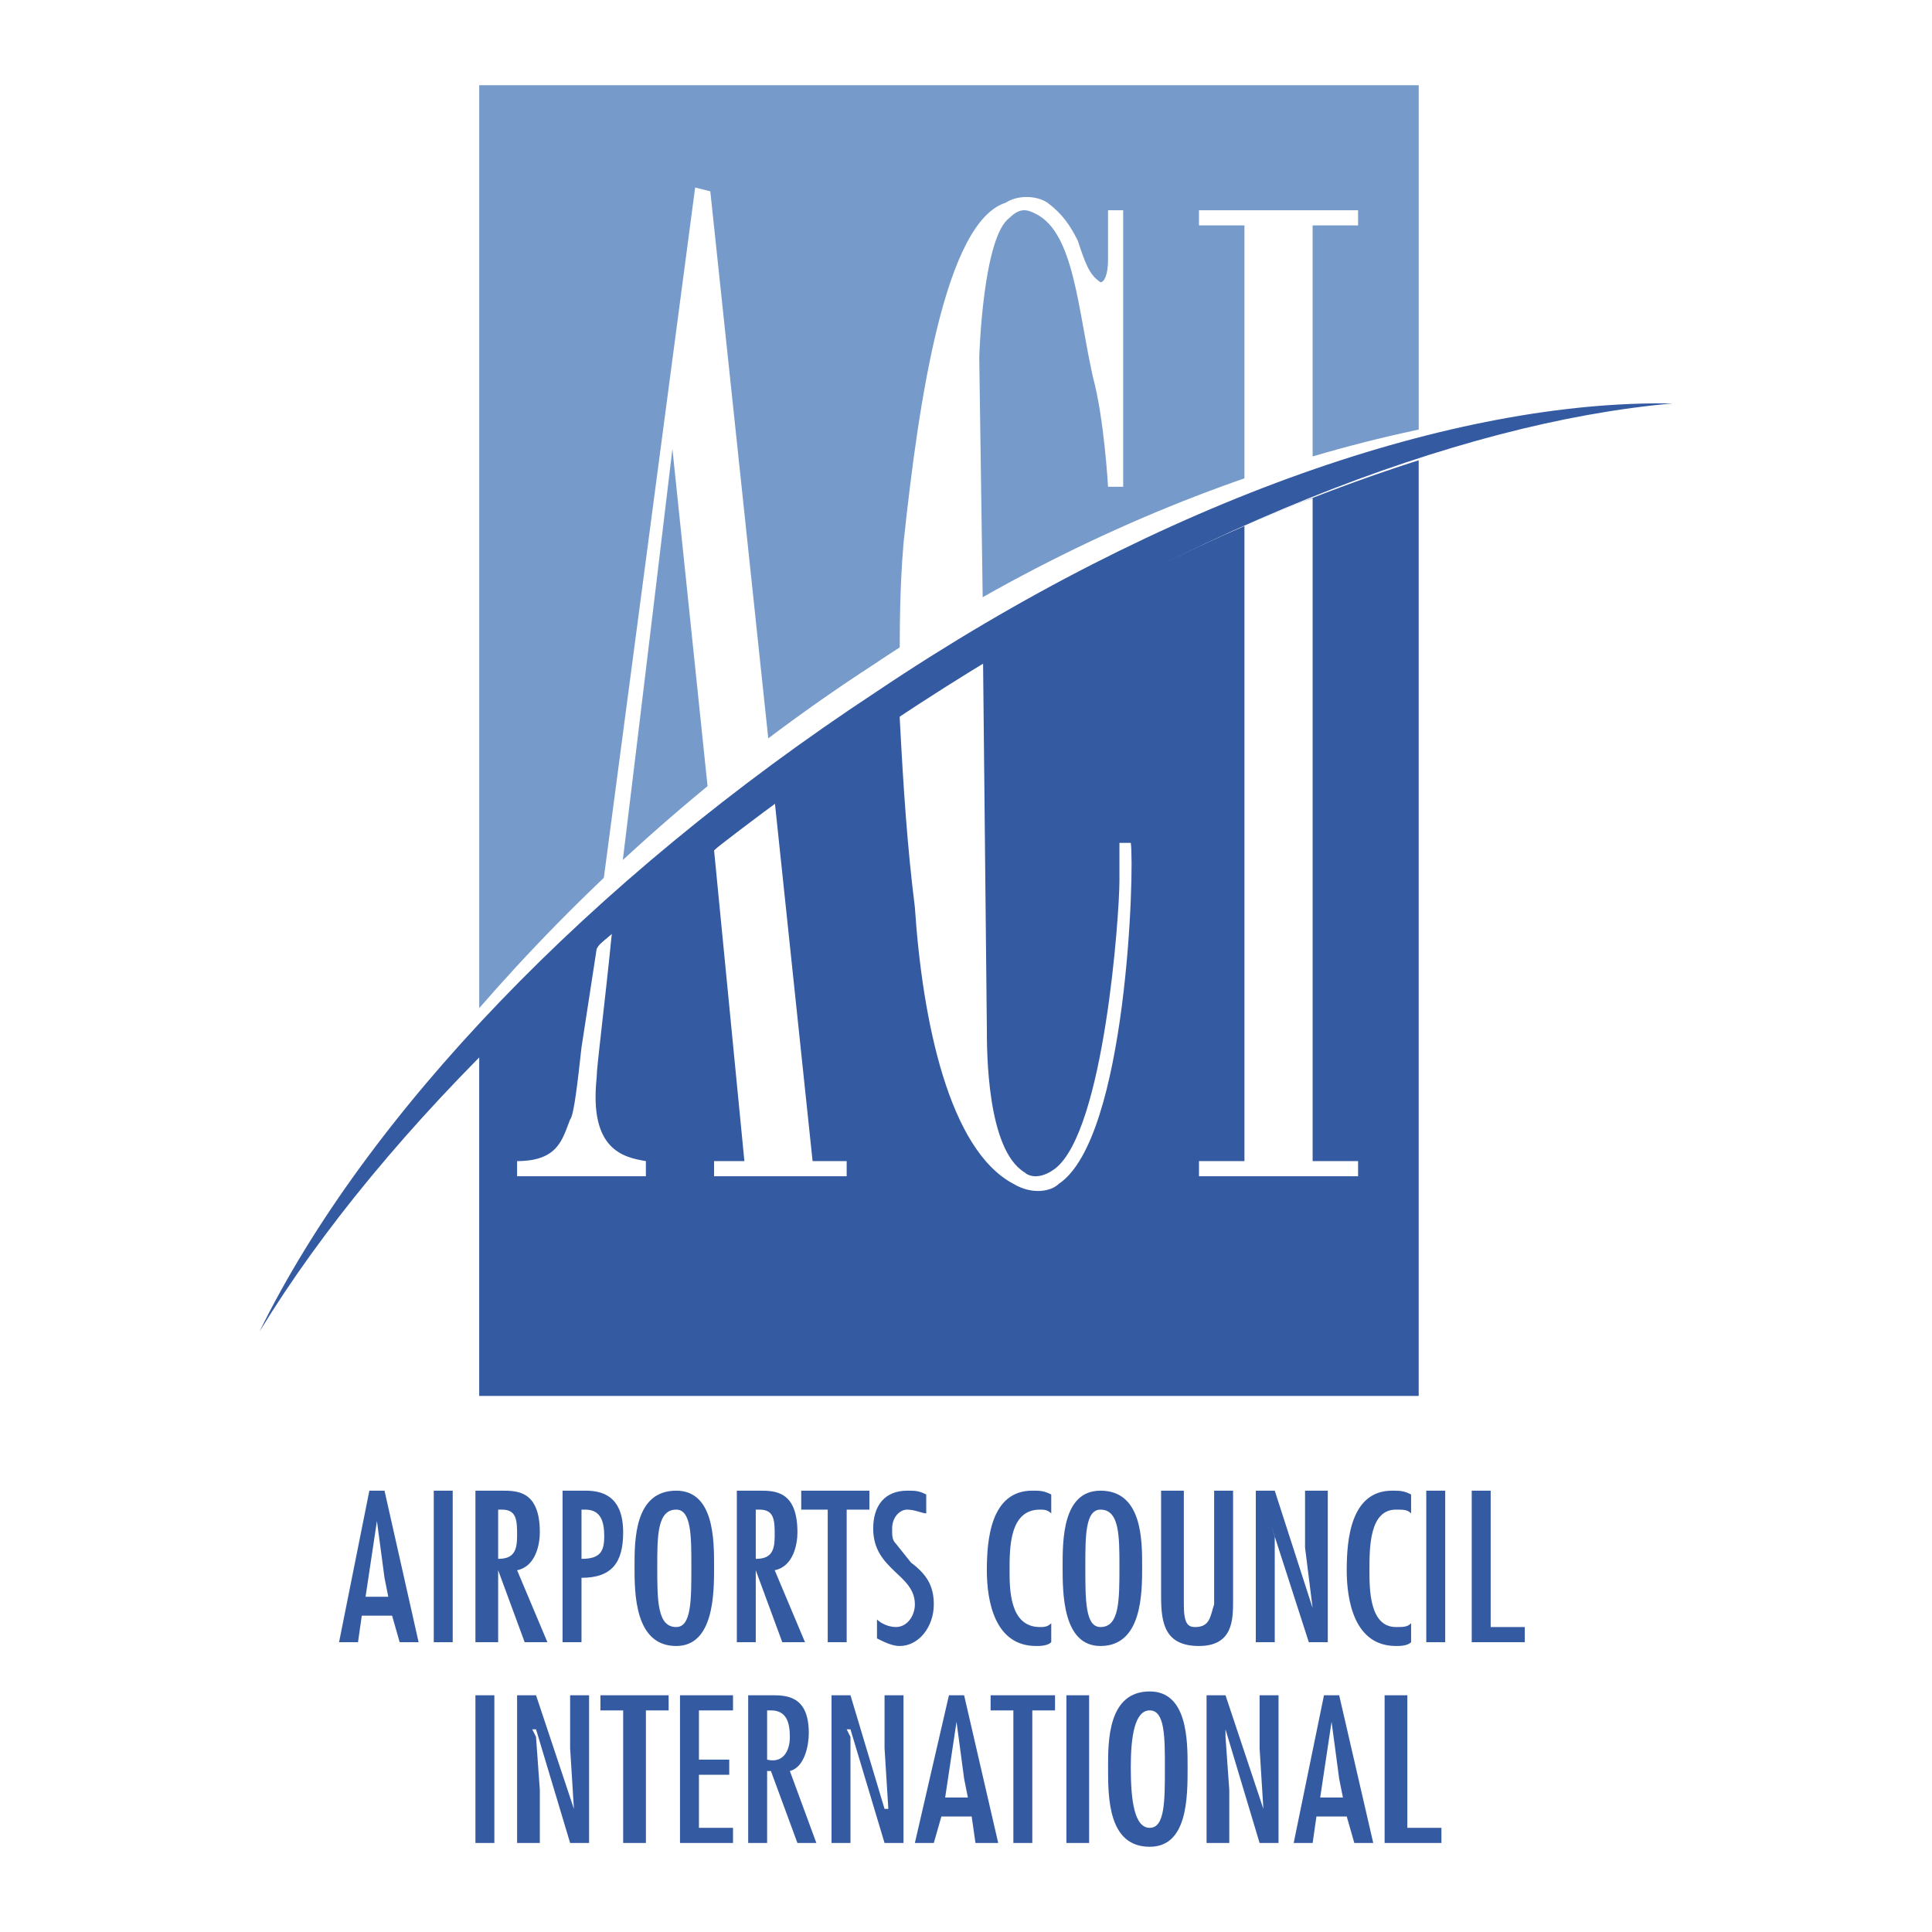
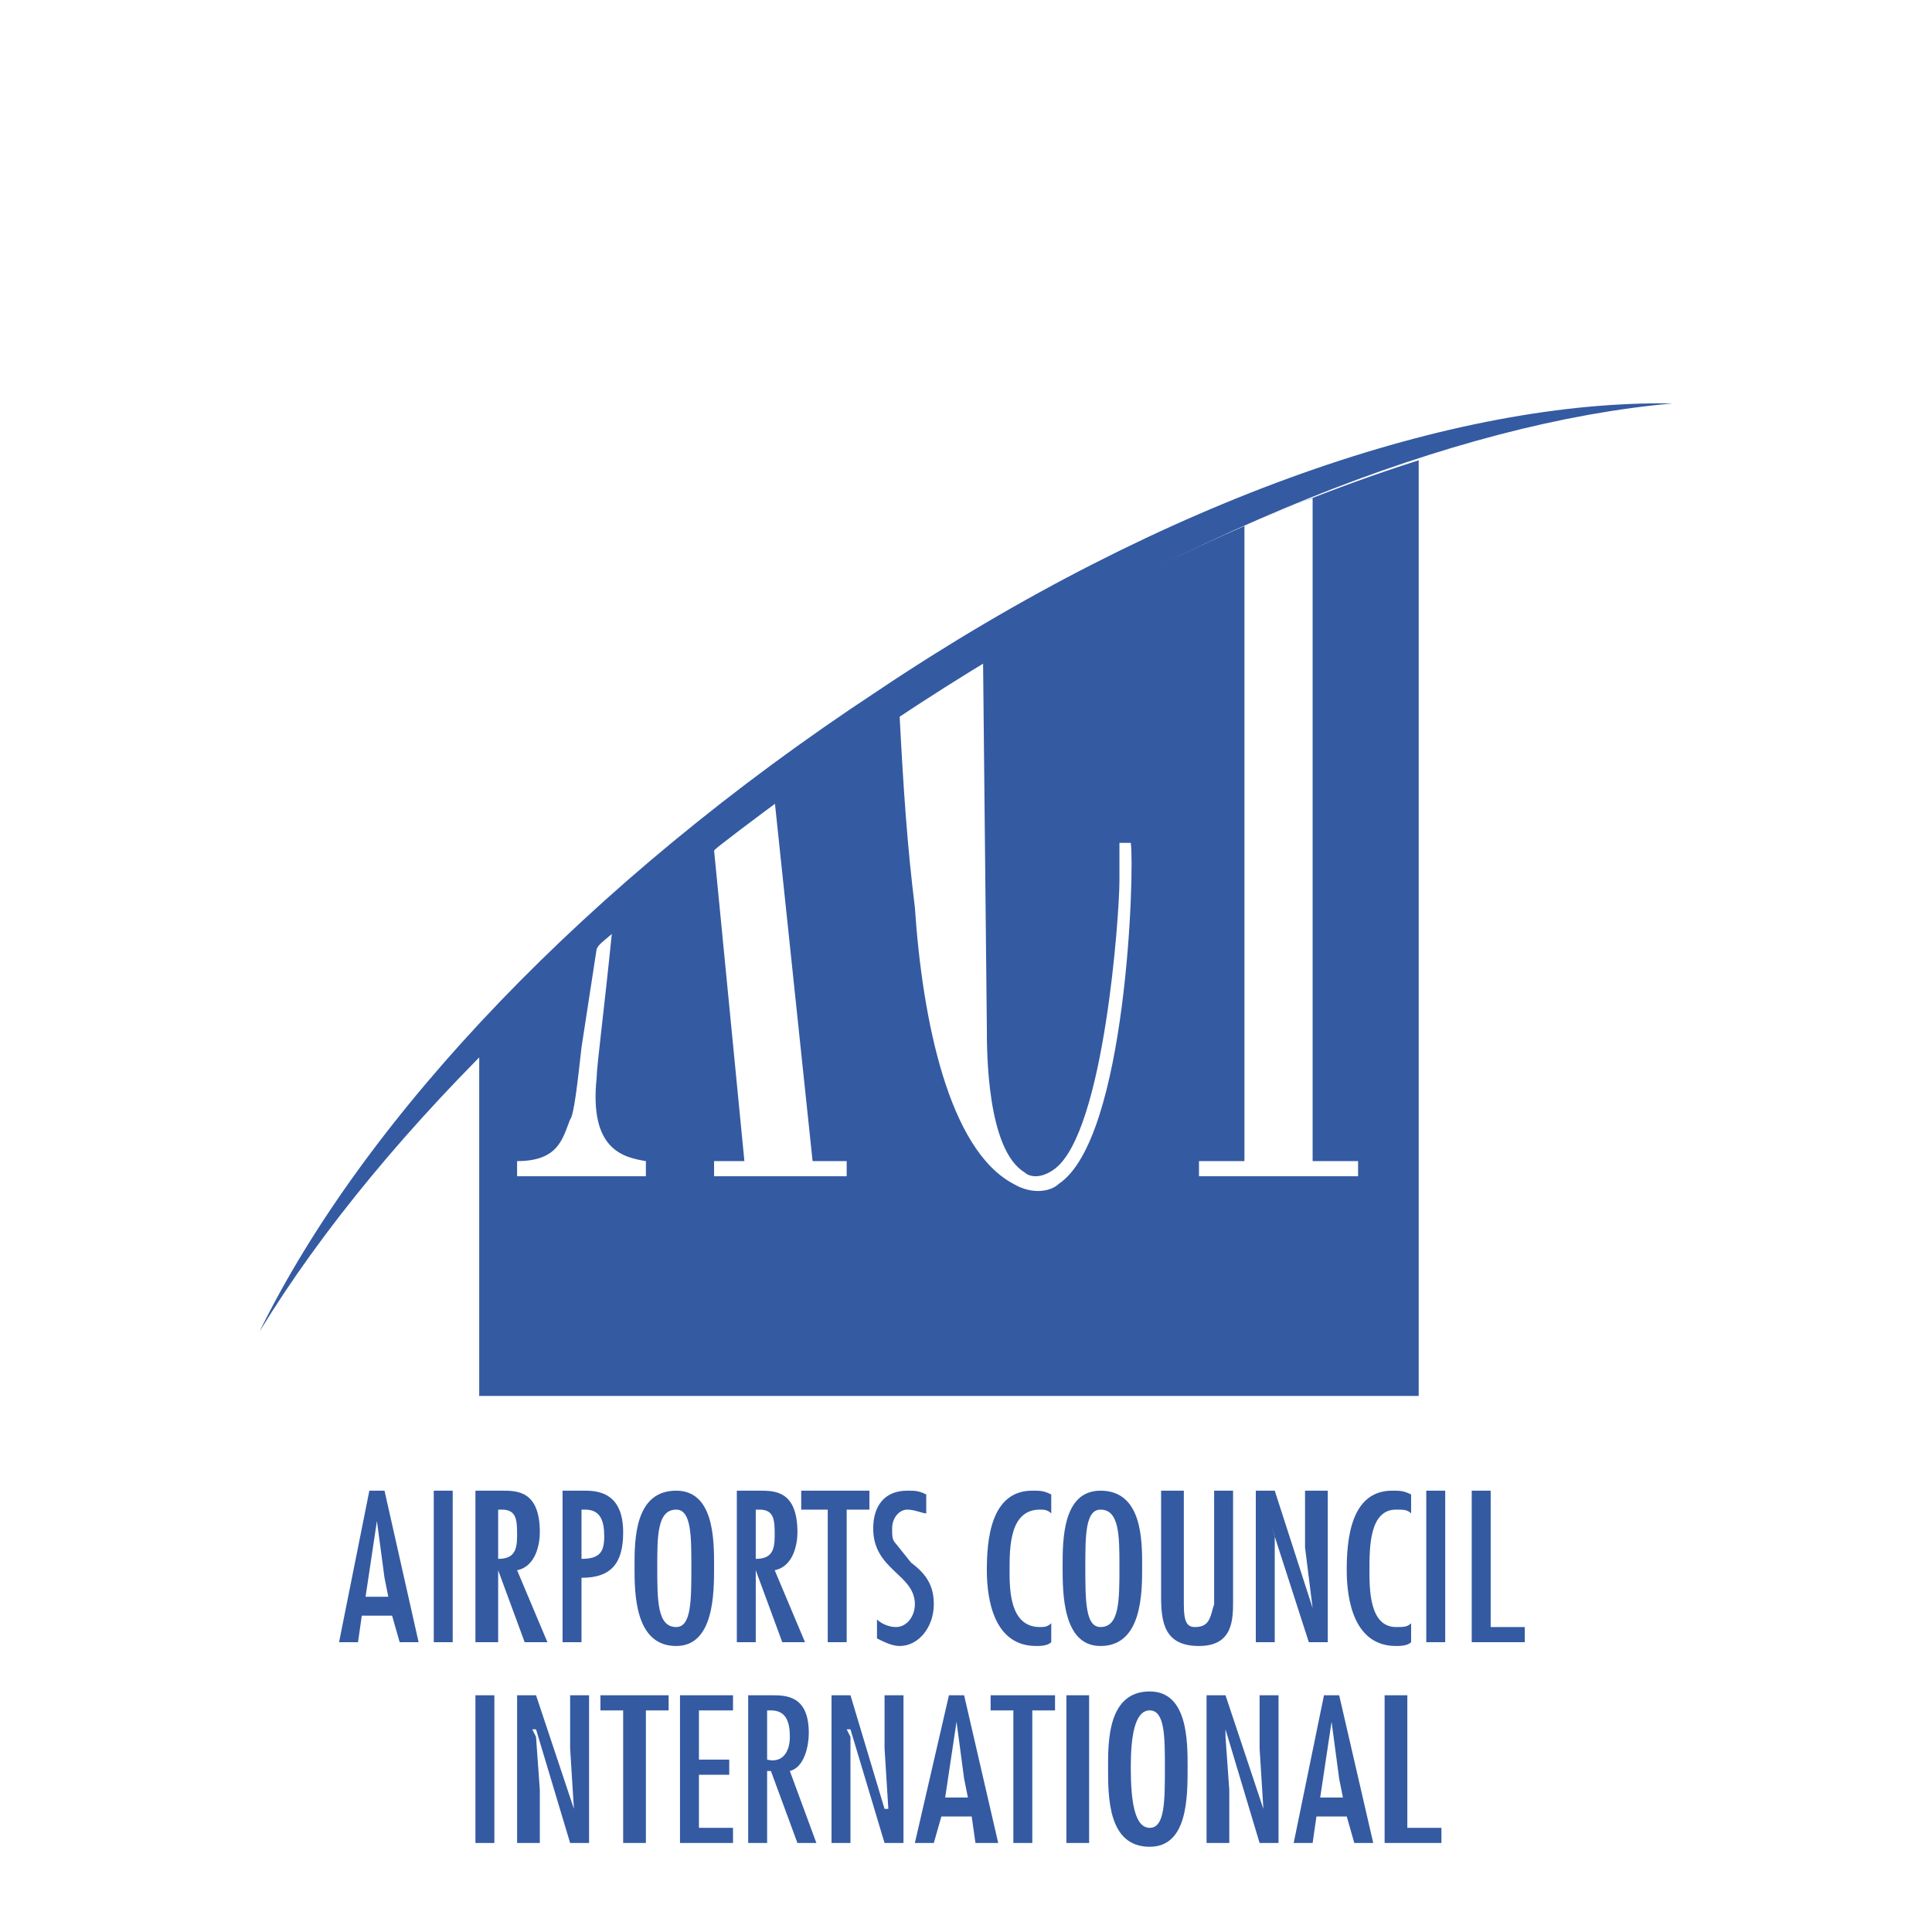
<svg xmlns="http://www.w3.org/2000/svg" width="2500" height="2500" viewBox="0 0 192.756 192.756">
  <g fill-rule="evenodd" clip-rule="evenodd">
    <path fill="#fff" d="M0 0h192.756v192.756H0V0z" />
-     <path d="M87.119 68.977c18.897-12.473 37.417-20.788 54.424-24.945V8.504H47.811v94.111C58.394 90.898 72 79.181 87.119 68.977z" fill="#769aca" />
    <path d="M88.63 72c-15.496 10.205-29.48 20.41-40.819 32.127v35.148h93.732V45.921C124.914 51.213 106.771 59.906 88.63 72z" fill="#345aa2" />
    <path d="M98.08 62.173l-.379-26.457c0-.378.379-12.095 3.023-13.984 1.135-1.134 1.891-.756 2.646-.378 3.779 1.89 4.156 9.449 5.668 16.252 1.135 4.158 1.512 10.96 1.512 10.96h1.512V20.977h-1.512v4.914c0 1.512-.377 2.268-.756 2.268-1.133-.756-1.512-1.89-2.268-4.157-.756-1.512-1.512-2.646-3.023-3.78-1.133-.756-3.023-.756-4.156 0-6.048 1.89-8.694 19.654-10.206 34.016-.378 4.536-.378 8.315-.378 12.851 2.647-1.514 5.67-3.404 8.317-4.916zM111.686 84.095v3.779c0 3.402-1.512 24.944-6.426 28.724-1.512 1.135-2.645.758-3.023.379-3.779-2.268-3.779-12.094-3.779-14.361l-.378-36.663c-2.647 1.889-5.292 3.401-8.316 5.291v.378c.378 7.181.756 12.85 1.512 18.897.756 11.339 3.401 24.189 9.828 27.591 1.889 1.133 3.779.756 4.535 0 6.803-4.537 7.559-31.371 7.18-34.017h-1.133v.002zM61.795 88.63c2.268-18.52 5.292-43.843 5.292-43.843l3.78 36.283c1.89-1.512 3.779-3.023 6.047-4.913l-6.047-57.071-1.512-.377-9.449 71.433c.756-.378 1.134-1.134 1.889-1.512zM59.528 107.527c0-1.133.756-6.803 1.512-14.362-.378.378-1.134.756-1.512 1.512l-1.512 9.827c-.378 3.402-.756 6.803-1.134 7.182-.756 1.889-1.134 4.158-5.292 4.158v1.512h12.85v-1.512c-2.267-.379-5.668-1.135-4.912-8.317zM77.292 79.937c-2.268 1.89-4.157 3.024-6.047 4.914l3.023 30.993h-3.023v1.512h13.228v-1.512h-3.401l-3.78-35.907zM130.961 49.701c-2.268.756-4.535 1.89-6.803 2.646v63.497h-4.535v1.512h15.873v-1.512h-4.535V49.701zM124.158 49.323l6.803-2.268V22.488h4.535v-1.512h-15.873v1.512h4.535v26.835z" fill="#fff" />
-     <path d="M88.252 69.354c28.347-18.898 57.07-27.212 78.615-29.102-21.545-.378-51.025 6.803-79.749 26.078-29.103 18.898-50.646 44.976-61.229 66.521 12.473-20.41 34.395-44.977 62.363-63.497z" fill="#fff" />
    <path d="M89.008 72c28.345-18.897 56.314-29.858 77.859-31.748-21.545-.378-50.646 9.448-79.371 28.724-28.724 18.897-51.023 42.33-61.606 63.875C38.362 112.441 60.662 90.898 89.008 72zM38.74 159.307h-2.268l1.134-7.559.756 5.67.378 1.889zm-1.889-10.582l-3.023 15.117h1.89l.378-2.645h3.024l.755 2.645h1.89l-3.402-15.117h-1.512zM43.276 163.842v-15.117h1.89v15.117h-1.89zM49.701 155.527v-4.912h.377c1.512 0 1.512 1.133 1.512 2.645s-.377 2.267-1.889 2.267zm-2.268 8.315h2.268v-7.18l2.646 7.18h2.268l-3.023-7.18c1.89-.379 2.268-2.646 2.268-3.779 0-4.158-2.268-4.158-3.78-4.158h-2.646v15.117h-.001zM58.394 150.615c1.512 0 1.89 1.133 1.89 2.645s-.378 2.268-2.268 2.268v-4.912h.378v-.001zm-.378 13.227v-6.424c3.023 0 4.157-1.512 4.157-4.535 0-3.779-2.268-4.158-3.779-4.158h-2.268v15.117h1.89zM67.465 150.615c1.512 0 1.512 2.645 1.512 5.668 0 3.402 0 6.047-1.512 6.047-1.89 0-1.89-2.645-1.89-6.047 0-3.023 0-5.668 1.89-5.668zm0-1.89c-4.158 0-4.158 4.914-4.158 7.559 0 2.646 0 7.938 4.158 7.938 3.78 0 3.78-5.291 3.78-7.938 0-2.645 0-7.559-3.78-7.559zM75.402 155.527v-4.912h.378c1.512 0 1.512 1.133 1.512 2.645s-.378 2.267-1.89 2.267zm-1.89 8.315h1.89v-7.18l2.646 7.18h2.268l-3.023-7.18c1.89-.379 2.268-2.646 2.268-3.779 0-4.158-2.268-4.158-3.779-4.158h-2.268v15.117h-.002zM86.741 148.725v1.89h-2.268v13.227h-1.89v-13.227h-2.645v-1.89h6.803zM92.41 150.992c-.378 0-1.134-.377-1.89-.377s-1.512.756-1.512 1.889c0 .756 0 1.135.378 1.512l1.512 1.891c1.512 1.133 2.268 2.268 2.268 4.156 0 2.268-1.512 4.158-3.401 4.158-.756 0-1.512-.379-2.268-.756v-1.891c.378.379 1.134.756 1.89.756 1.134 0 1.89-1.133 1.89-2.268 0-3.023-4.157-3.4-4.157-7.559 0-2.268 1.134-3.779 3.401-3.779.756 0 1.134 0 1.89.379v1.889h-.001zM104.883 150.992c-.379-.377-.756-.377-1.135-.377-3.023 0-3.023 3.779-3.023 6.047 0 1.889 0 5.668 3.023 5.668.379 0 .756 0 1.135-.377v1.889c-.379.379-1.135.379-1.512.379-4.158 0-4.914-4.535-4.914-7.559s.377-7.938 4.535-7.938c.756 0 1.135 0 1.891.379v1.889zM109.795 150.615c1.891 0 1.891 2.645 1.891 5.668 0 3.402 0 6.047-1.891 6.047-1.512 0-1.512-2.645-1.512-6.047 0-3.023 0-5.668 1.512-5.668zm0-1.89c-3.779 0-3.779 4.914-3.779 7.559 0 2.646 0 7.938 3.779 7.938 4.158 0 4.158-5.291 4.158-7.938 0-2.645 0-7.559-4.158-7.559zM118.111 148.725v11.338c0 1.891.377 2.268 1.133 2.268 1.512 0 1.512-1.133 1.891-2.268v-11.338h1.889v10.961c0 1.889 0 4.535-3.4 4.535-3.402 0-3.781-2.268-3.781-4.914v-10.582h2.268zM127.182 153.26v10.582h-1.891v-15.117h1.891l3.779 11.716-.756-6.046v-5.67h2.268v15.117h-1.891l-3.779-11.715.379 1.133zM140.787 150.992c-.377-.377-.756-.377-1.512-.377-2.645 0-2.645 3.779-2.645 6.047 0 1.889 0 5.668 2.645 5.668.756 0 1.135 0 1.512-.377v1.889c-.377.379-1.133.379-1.512.379-4.156 0-4.912-4.535-4.912-7.559s.377-7.938 4.535-7.938c.756 0 1.133 0 1.889.379v1.889zM142.299 163.842v-15.117h1.89v15.117h-1.89zM148.725 148.725v13.605h3.402v1.512h-5.293v-15.117h1.891zM47.433 183.875v-14.74h1.89v14.74h-1.89zM53.48 173.291l.379 5.291v5.293h-2.268v-14.74h1.889l3.78 11.338-.378-6.047v-5.291h1.89v14.74h-1.89l-3.402-11.34h-.377l.377.756zM66.709 169.135v1.511h-2.268v13.229h-2.268v-13.229h-2.267v-1.511h6.803zM73.134 169.135v1.511h-3.401v4.913h3.023v1.511h-3.023v5.293h3.401v1.512h-5.291v-14.74h5.291zM76.536 175.559v-4.912h.378c1.512 0 1.89 1.133 1.89 2.645s-.757 2.646-2.268 2.267zm-1.89 8.316h1.89v-7.182h.378l2.646 7.182h1.89l-2.646-7.182c1.512-.379 1.89-2.646 1.89-3.779 0-3.779-2.268-3.779-3.779-3.779h-2.268v14.74h-.001zM84.851 173.291v10.584h-1.89v-14.74h1.89l3.401 11.338h.378l-.378-6.047v-5.291h1.89v14.74h-1.89l-3.401-11.34h-.378l.378.756zM96.567 179.34h-2.268l1.134-7.561.756 5.67.378 1.891zm-1.89-10.205l-3.401 14.74h1.89l.756-2.646h3.023l.377 2.646h2.27l-3.403-14.74h-1.512zM105.26 169.135v1.511h-2.268v13.229h-1.888v-13.229h-2.27v-1.511h6.426zM106.395 183.875v-14.74h2.267v14.74h-2.267zM114.709 170.646c1.512 0 1.512 2.645 1.512 5.668 0 3.402 0 6.049-1.512 6.049s-1.891-2.646-1.891-6.049c0-3.023.379-5.668 1.891-5.668zm0-1.89c-4.158 0-4.158 4.914-4.158 7.559 0 3.025 0 7.938 4.158 7.938 3.779 0 3.779-4.912 3.779-7.938 0-2.645 0-7.559-3.779-7.559zM122.268 173.291l.378 5.291v5.293h-2.267v-14.74h1.889l3.779 11.338-.377-6.047v-5.291h1.889v14.74h-1.889l-3.402-11.34v.756zM133.984 179.34h-2.268l1.135-7.561.756 5.67.377 1.891zm-1.89-10.205l-3.023 14.74h1.891l.379-2.646h3.023l.756 2.646h1.889l-3.4-14.74h-1.515zM140.41 169.135v13.228h3.401v1.512h-5.668v-14.74h2.267z" fill="#345aa2" />
  </g>
</svg>